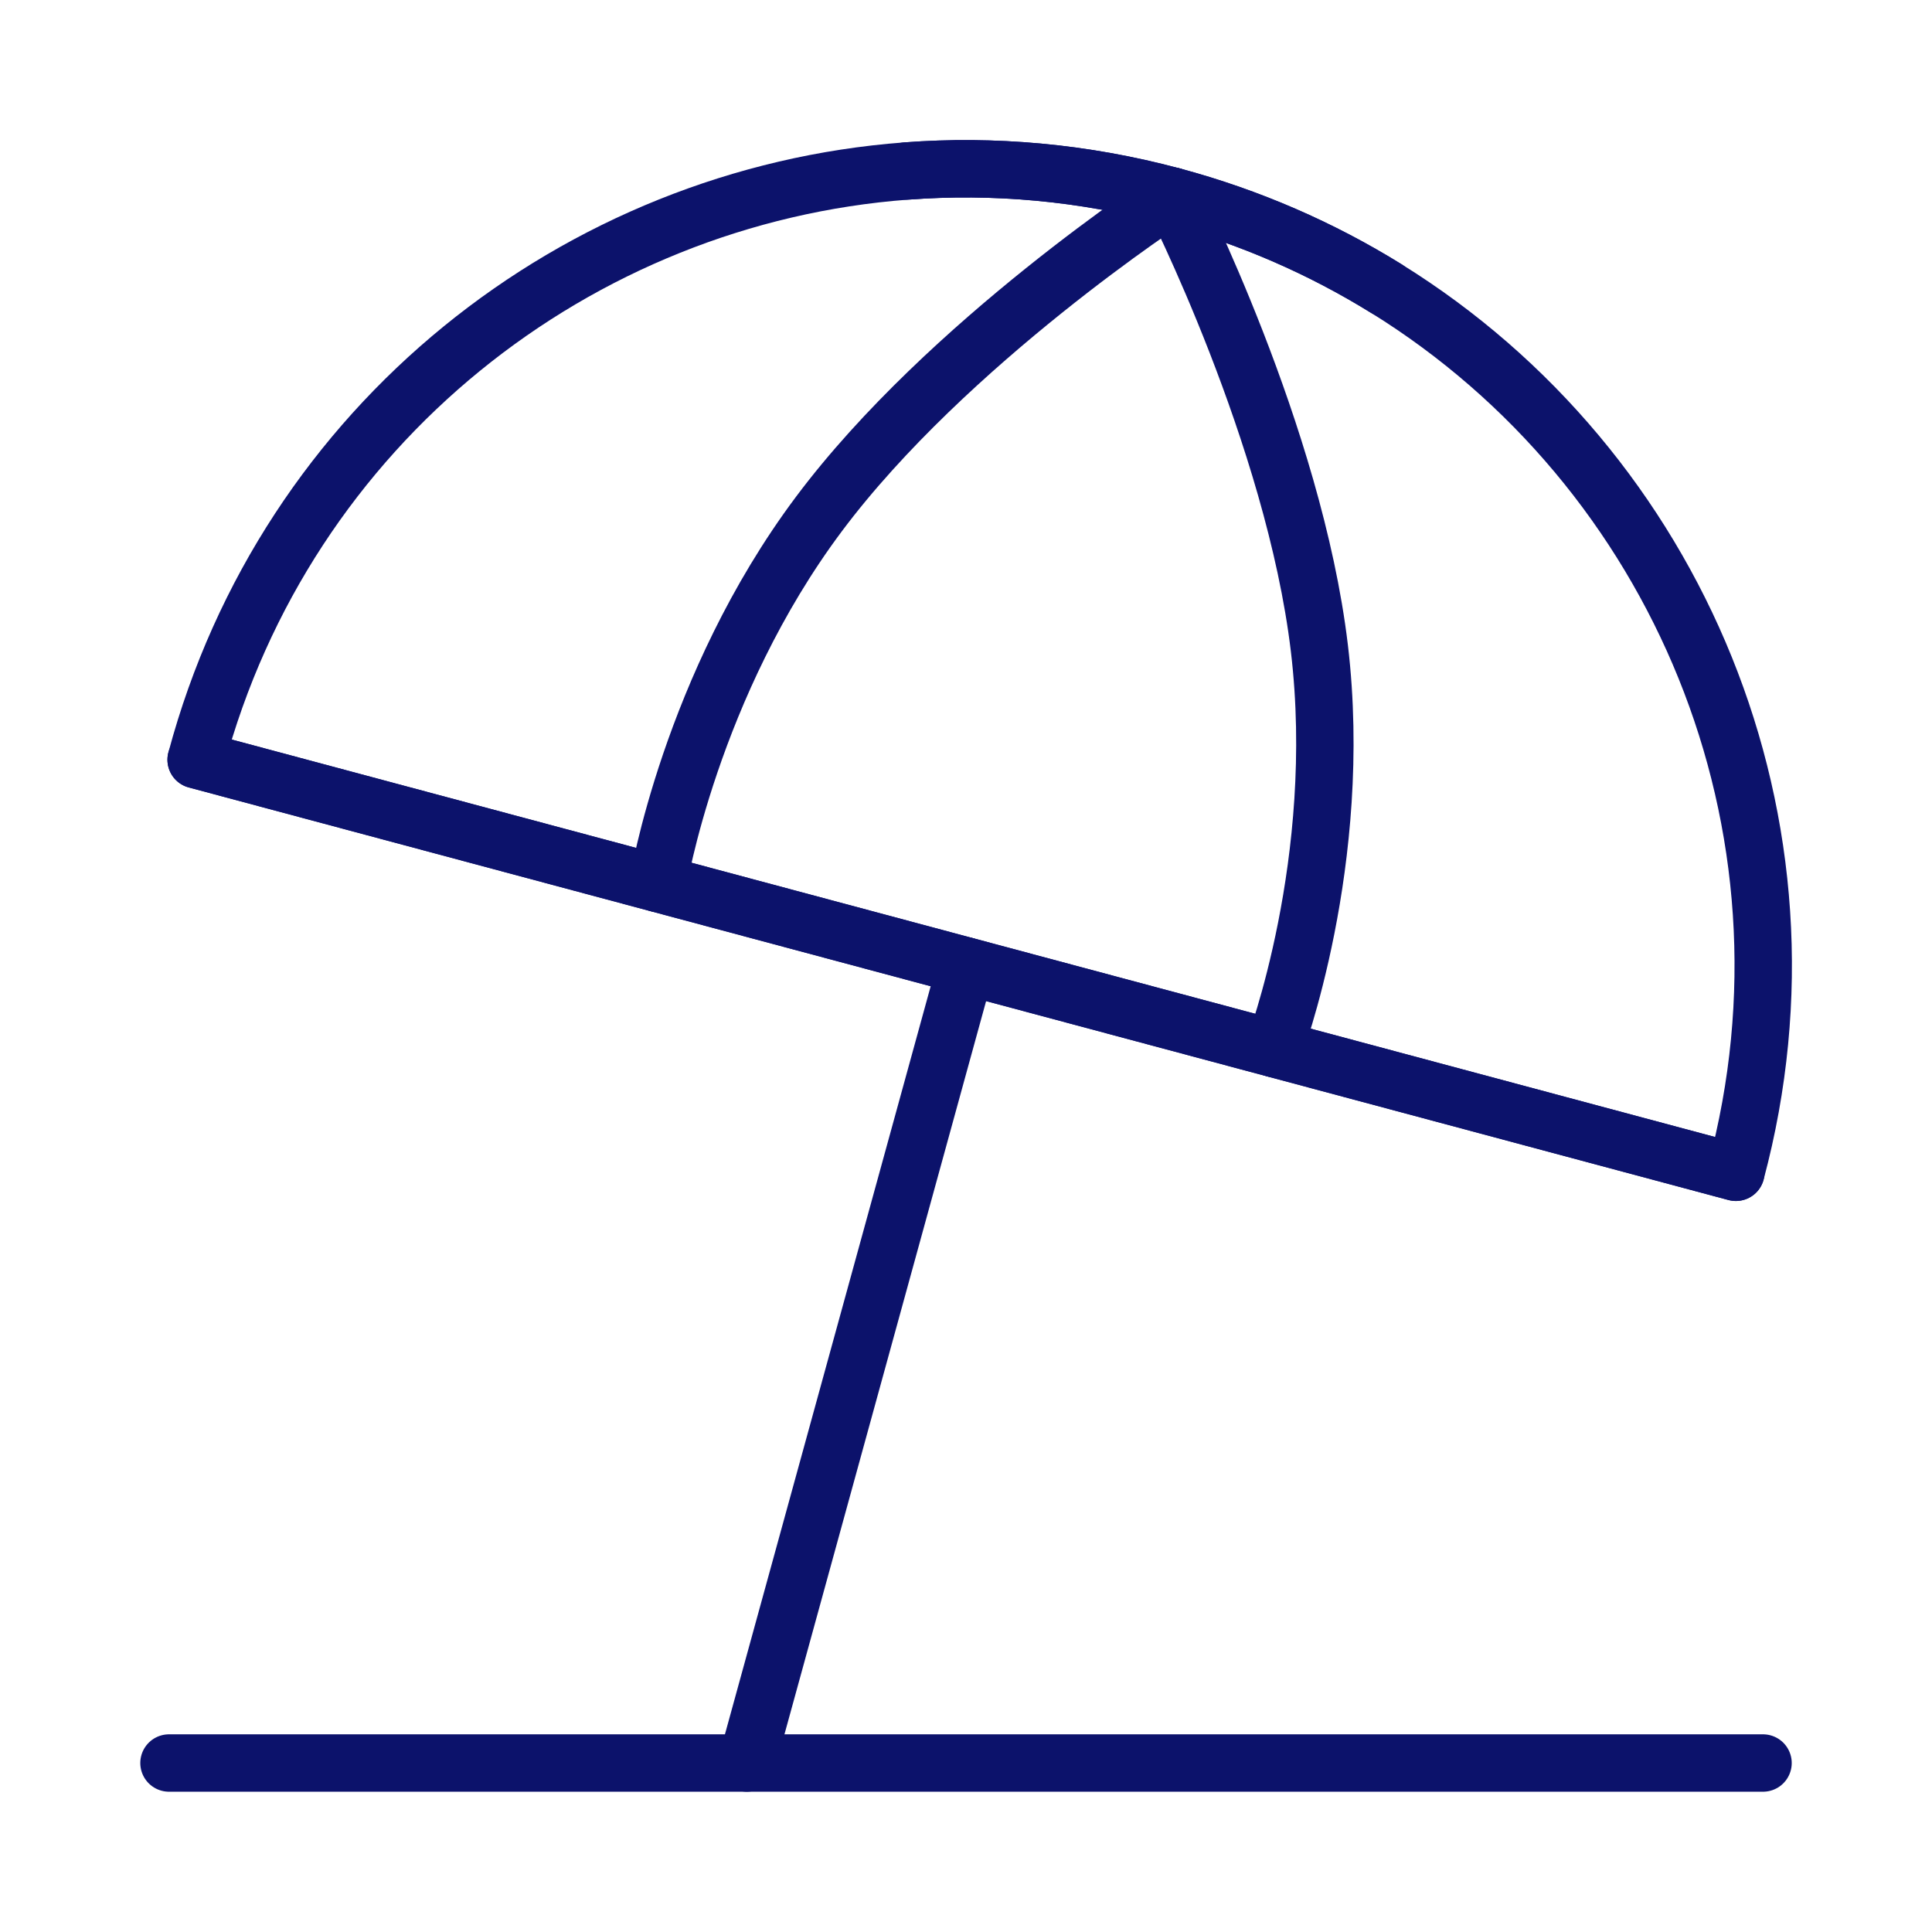
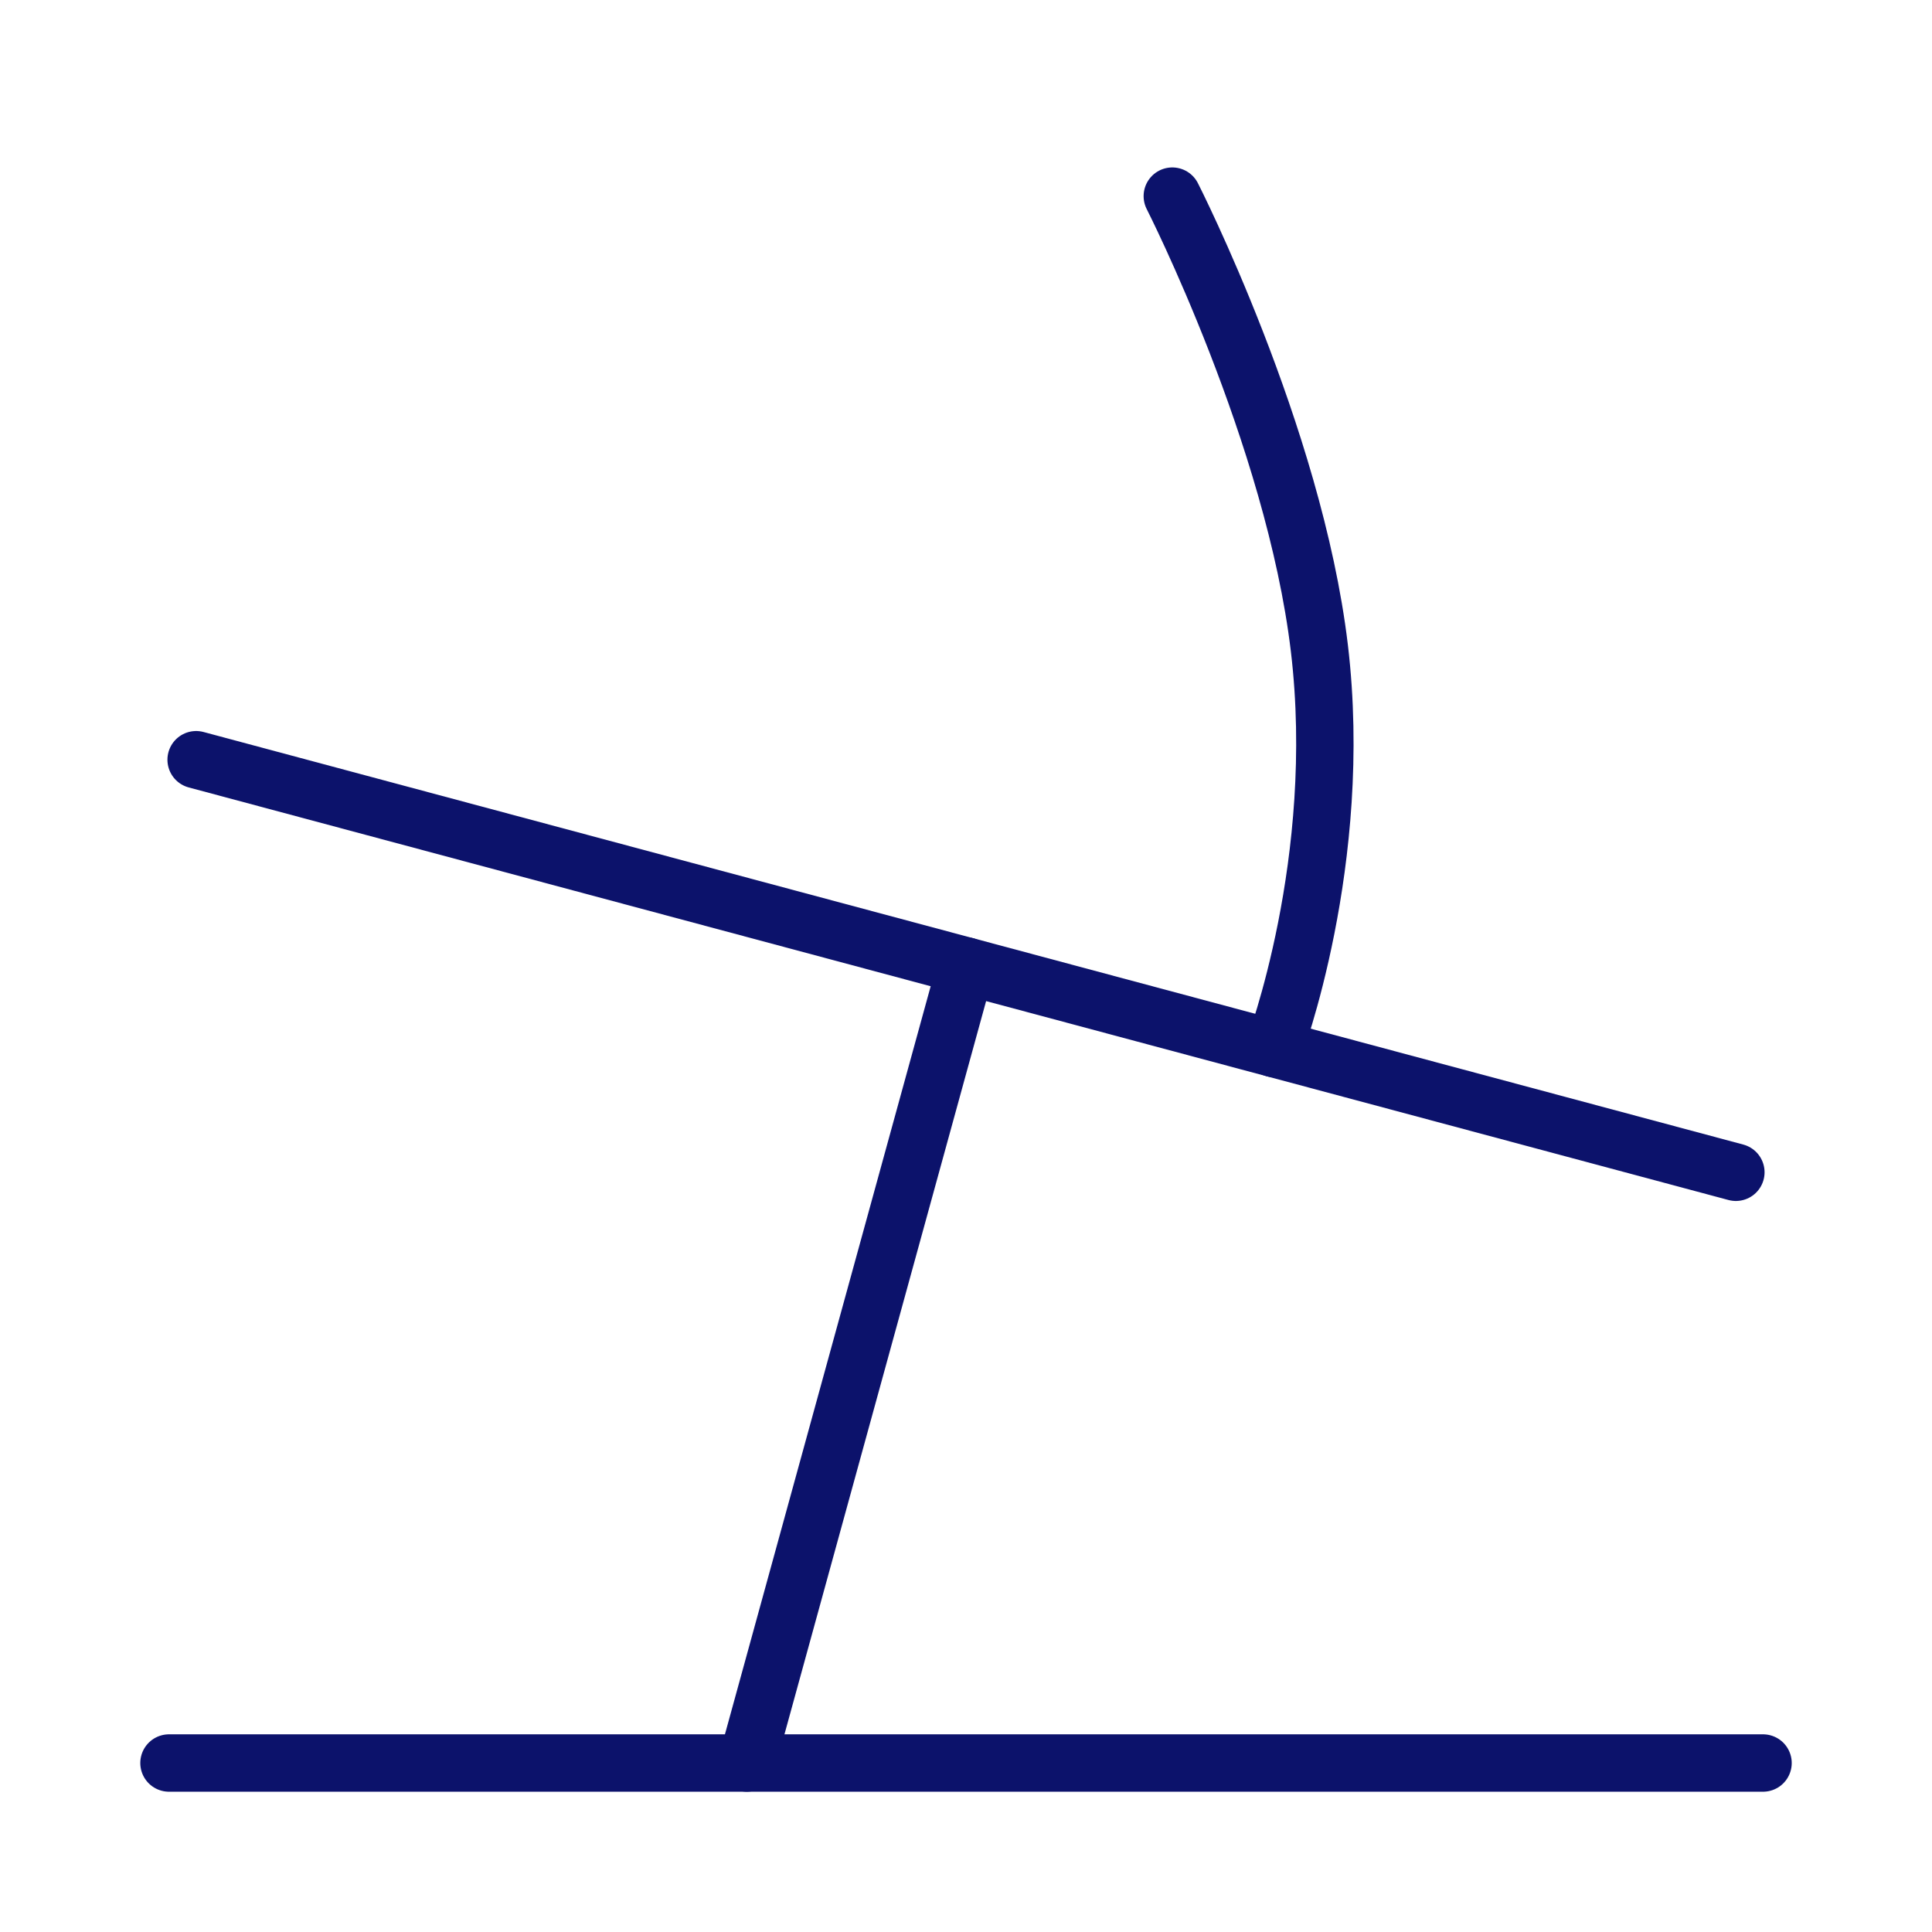
<svg xmlns="http://www.w3.org/2000/svg" width="101" height="101" viewBox="0 0 101 101" fill="none">
-   <path d="M30.377 45.108L50.5 50.5L70.624 55.892L90.747 61.285C95.618 43.105 87.683 24.512 72.471 15.084C69.082 12.984 65.333 11.338 61.284 10.253C56.621 9.004 51.931 8.597 47.375 8.94C30.214 10.23 14.96 22.151 10.253 39.716L30.377 45.108Z" stroke="#0C126B" stroke-width="3" stroke-linecap="round" stroke-linejoin="round" />
-   <path d="M61.284 10.253C61.284 10.253 49.532 17.888 42.811 26.872C36.091 35.855 34.401 46.186 34.401 46.186" stroke="#0C126B" stroke-width="3" stroke-linecap="round" stroke-linejoin="round" />
  <path d="M61.285 10.253C61.285 10.253 67.644 22.741 68.973 33.881C70.302 45.021 66.6 54.814 66.6 54.814" stroke="#0C126B" stroke-width="3" stroke-linecap="round" stroke-linejoin="round" />
-   <path d="M10.253 39.716L30.377 45.108L50.5 50.5L70.624 55.892L90.747 61.284" stroke="#0C126B" stroke-width="3" stroke-linecap="round" stroke-linejoin="round" />
+   <path d="M10.253 39.716L30.377 45.108L70.624 55.892L90.747 61.284" stroke="#0C126B" stroke-width="3" stroke-linecap="round" stroke-linejoin="round" />
  <path d="M8.834 92.166H92.167" stroke="#0C126B" stroke-width="3" stroke-linecap="round" stroke-linejoin="round" />
  <path d="M50.5 50.5L39.041 92.166" stroke="#0C126B" stroke-width="3" stroke-linecap="round" stroke-linejoin="round" />
-   <path d="M47.375 8.94C51.931 8.597 56.621 9.004 61.284 10.253C65.333 11.338 69.082 12.984 72.47 15.084" stroke="#0C126B" stroke-width="3" stroke-linecap="round" stroke-linejoin="round" />
</svg>